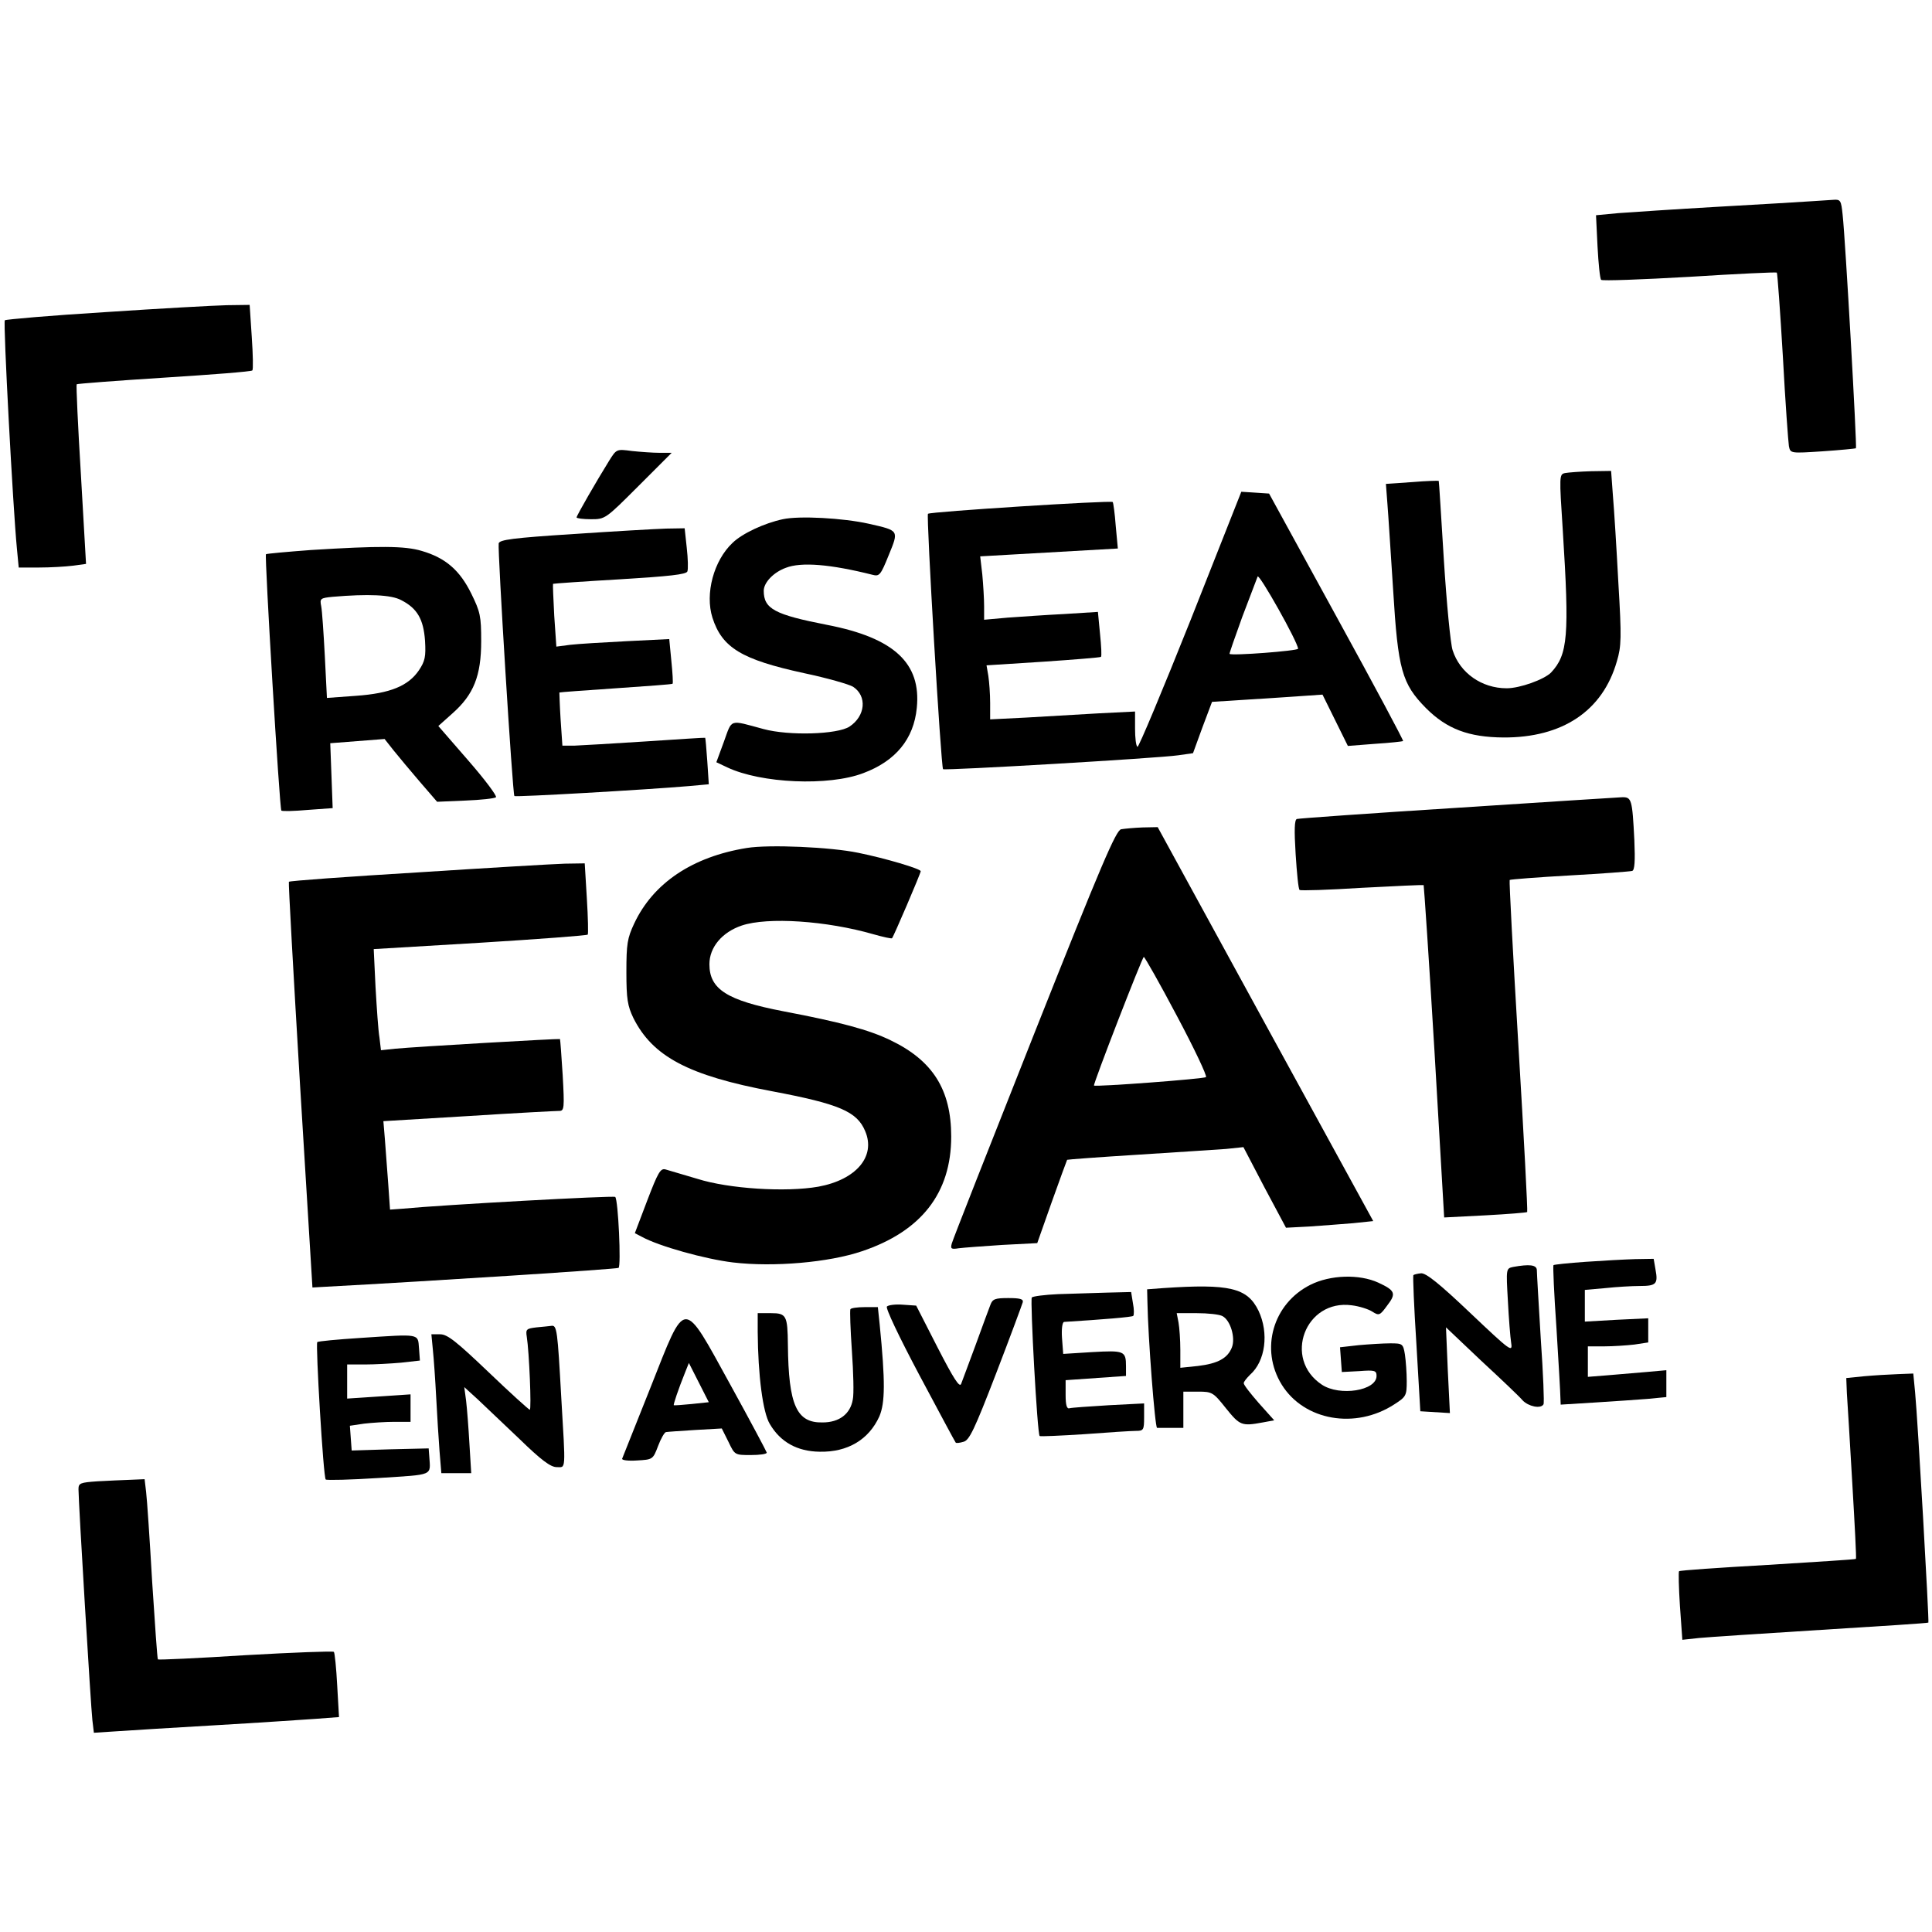
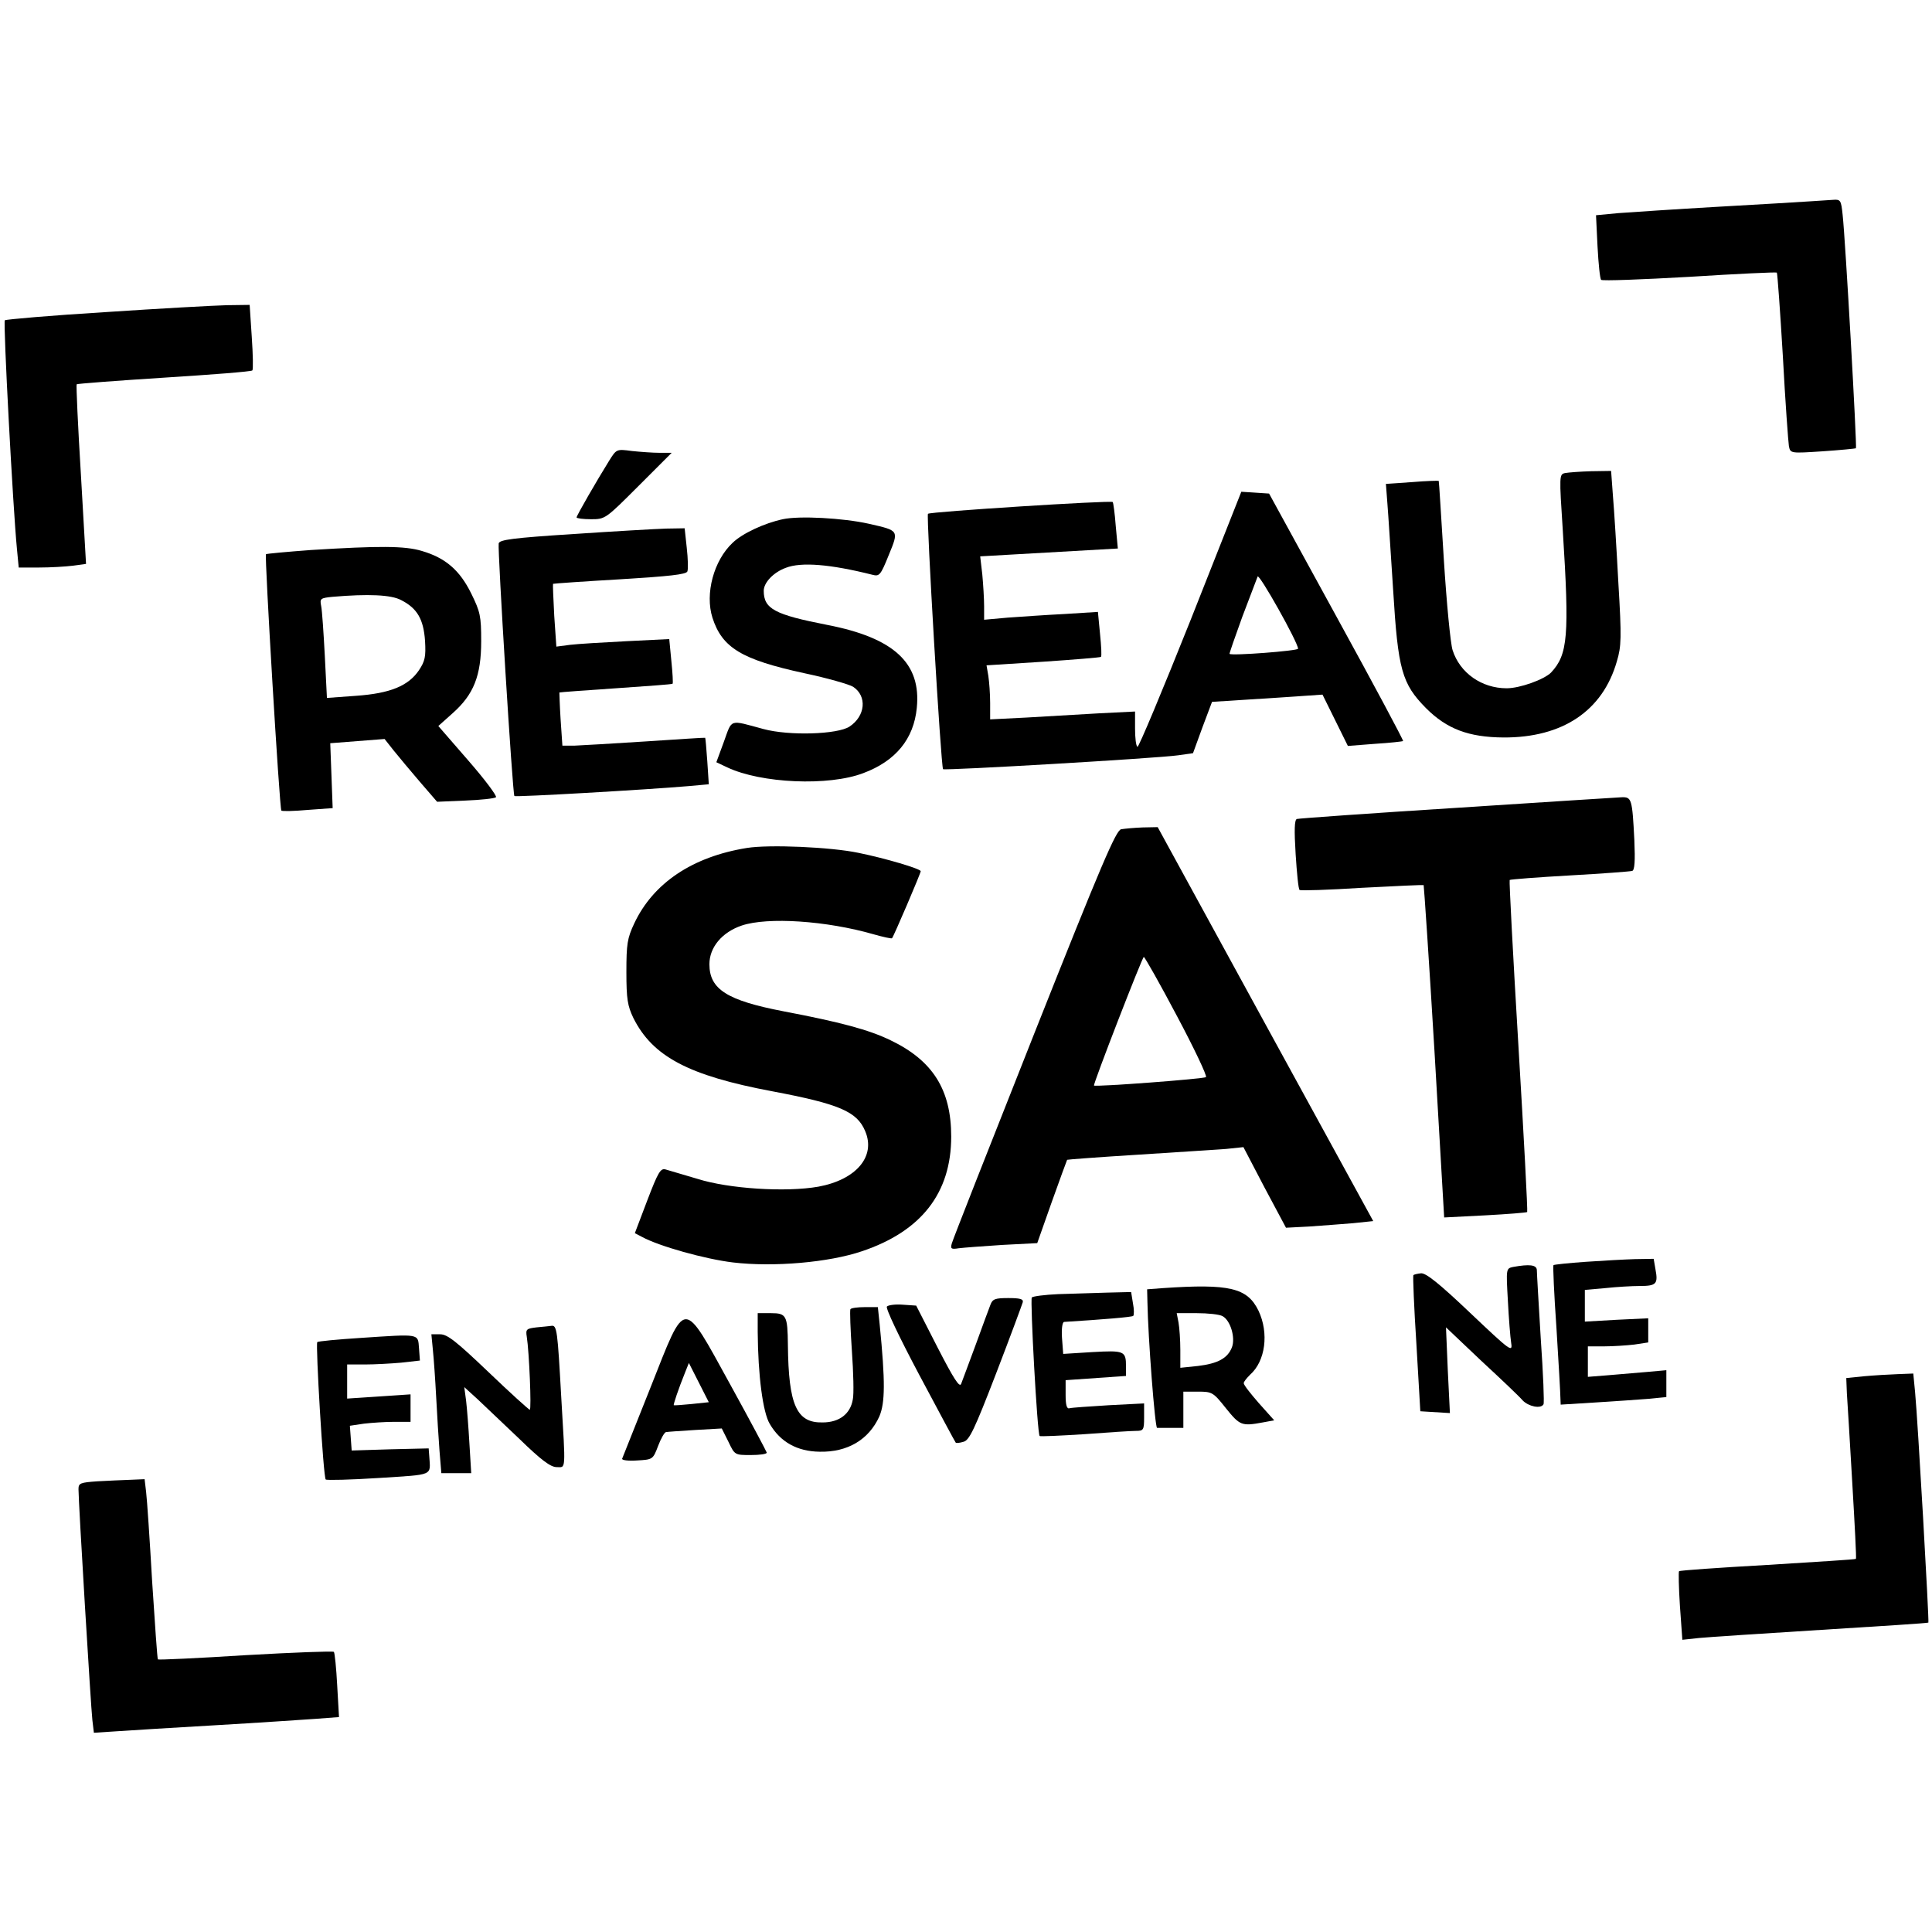
<svg xmlns="http://www.w3.org/2000/svg" version="1.0" width="640pt" height="640pt" viewBox="0 0 640 640" preserveAspectRatio="xMidYMid meet">
  <g transform="translate(0,640) scale(0.1,-0.1)" fill="#000000" stroke="none">
    <path d="M5995 5733 c-27 -2 -165 -10 -305 -18 -140 -8 -288 -18 -329 -21 l-74 -7 5 -103 c3 -57 8 -107 12 -111 4 -4 135 1 293 10 157 10 287 16 289 14 2 -2 11 -127 20 -278 8 -151 18 -285 20 -297 5 -24 5 -24 112 -17 59 4 108 9 110 10 4 4 -35 693 -44 773 -5 49 -7 52 -32 50 -15 -1 -49 -3 -77 -5z" />
    <path d="M348 5366 c-179 -11 -329 -24 -332 -27 -6 -5 27 -623 40 -756 l6 -63 67 0 c38 0 88 3 112 6 l44 6 -17 296 c-10 162 -16 297 -14 299 2 2 133 12 290 22 157 10 289 20 292 24 3 3 2 53 -2 111 l-7 106 -76 -1 c-42 -1 -223 -11 -403 -23z" />
    <path d="M2018 4874 c-41 -66 -108 -182 -108 -188 0 -3 21 -6 48 -6 47 0 48 1 157 110 l110 110 -40 0 c-22 0 -63 3 -92 6 -51 7 -51 6 -75 -32z" />
    <path d="M5185 4833 c-20 -4 -20 -7 -8 -191 22 -349 17 -410 -39 -470 -23 -23 -103 -52 -147 -52 -83 0 -155 51 -179 126 -7 21 -20 156 -29 299 -9 143 -16 261 -17 262 -1 1 -41 0 -88 -4 l-87 -6 5 -66 c3 -36 11 -165 19 -286 16 -264 29 -310 109 -391 69 -69 141 -96 256 -97 196 -1 329 88 376 252 15 50 16 78 5 261 -6 113 -14 242 -18 288 l-6 82 -66 -1 c-36 -1 -75 -4 -86 -6z" />
    <path d="M3944 4346 c-93 -233 -172 -422 -176 -420 -5 3 -8 30 -8 61 l0 56 -120 -6 c-66 -4 -174 -10 -240 -14 l-120 -6 0 54 c0 30 -3 70 -6 90 l-6 35 188 12 c103 7 189 14 191 16 3 2 1 37 -3 76 l-7 73 -111 -7 c-61 -3 -146 -9 -188 -12 l-78 -7 0 45 c0 25 -3 72 -6 105 l-7 60 228 13 228 13 -7 75 c-3 41 -8 77 -10 79 -6 6 -605 -32 -612 -39 -6 -7 43 -838 50 -846 6 -5 709 36 779 46 l49 7 31 85 32 85 110 7 c61 4 143 9 183 12 l73 5 42 -85 42 -85 90 7 c50 3 91 8 93 9 2 2 -97 187 -220 411 l-224 409 -46 3 -46 3 -168 -425z m356 -95 c0 -7 -221 -24 -227 -17 -1 1 18 56 42 122 25 65 48 126 51 134 4 13 134 -218 134 -239z" />
    <path d="M2593 4680 c-61 -13 -134 -47 -166 -78 -63 -59 -92 -169 -67 -248 32 -100 97 -139 304 -184 76 -16 149 -37 162 -45 47 -31 41 -97 -12 -132 -40 -26 -200 -31 -285 -8 -115 31 -103 35 -131 -42 l-25 -68 36 -17 c112 -53 336 -63 451 -19 107 40 167 113 177 216 15 148 -75 232 -297 275 -174 34 -210 53 -210 113 0 27 32 61 73 76 51 20 148 12 287 -23 23 -6 27 -2 54 65 34 83 35 81 -66 104 -85 19 -230 27 -285 15z" />
    <path d="M1900 4631 c-202 -13 -245 -19 -248 -31 -4 -21 46 -832 52 -837 4 -4 439 21 578 33 l66 6 -5 76 c-3 43 -6 77 -7 78 0 1 -89 -5 -196 -12 -107 -7 -213 -13 -236 -14 l-41 0 -6 88 c-3 48 -4 88 -4 88 1 1 85 7 187 14 102 7 186 13 188 15 2 2 0 36 -4 75 l-7 73 -141 -7 c-78 -4 -162 -9 -187 -12 l-46 -6 -7 102 c-3 57 -5 104 -4 106 2 1 101 8 222 15 163 10 219 16 223 26 3 7 2 43 -2 78 l-7 65 -61 -1 c-34 -1 -172 -9 -307 -18z" />
    <path d="M1030 4578 c-80 -6 -147 -12 -149 -14 -5 -5 45 -843 51 -849 2 -3 42 -2 87 2 l83 6 -4 108 -4 107 90 7 90 7 30 -38 c17 -21 56 -68 87 -104 l57 -66 93 4 c52 2 97 7 102 11 4 4 -37 59 -92 122 l-99 114 47 42 c70 62 95 124 95 239 0 83 -3 97 -33 158 -38 77 -85 118 -164 141 -56 17 -142 17 -367 3z m299 -166 c53 -27 74 -63 79 -135 3 -52 0 -67 -20 -97 -35 -52 -95 -77 -209 -85 l-96 -7 -7 139 c-4 76 -9 150 -12 165 -5 25 -3 27 38 31 117 10 194 7 227 -11z" />
    <path d="M4826 3724 c-285 -18 -524 -35 -530 -37 -8 -3 -9 -36 -4 -117 4 -62 9 -115 13 -118 3 -3 96 0 206 7 111 6 203 10 205 9 1 -2 18 -250 36 -552 l32 -549 136 7 c74 4 137 9 139 11 2 3 -11 250 -29 550 -18 300 -31 548 -29 550 3 2 92 9 199 15 107 6 200 13 207 15 8 3 10 32 7 102 -7 137 -9 143 -42 142 -15 -1 -260 -16 -546 -35z" />
    <path d="M3714 3653 c-17 -3 -65 -115 -288 -677 -147 -371 -270 -683 -273 -695 -5 -18 -2 -20 23 -16 16 2 81 7 144 11 l116 6 48 136 c27 76 50 138 51 140 1 1 107 9 236 17 129 8 260 17 291 19 l57 6 70 -134 71 -133 77 4 c43 3 108 8 145 11 l67 7 -357 652 -357 653 -50 -1 c-27 -1 -59 -4 -71 -6z m185 -619 c57 -107 100 -198 96 -202 -5 -6 -367 -33 -371 -28 -4 3 160 426 165 426 3 0 53 -88 110 -196z" />
    <path d="M2474 3591 c-180 -29 -310 -116 -373 -250 -23 -49 -26 -68 -26 -161 0 -90 4 -112 23 -152 64 -128 183 -191 460 -243 222 -42 281 -67 308 -132 36 -84 -30 -161 -155 -184 -108 -19 -297 -7 -401 26 -47 14 -94 28 -105 31 -17 5 -25 -9 -61 -103 l-41 -108 23 -12 c56 -31 210 -74 302 -85 135 -16 318 0 427 37 197 66 296 193 296 380 0 155 -61 252 -201 319 -72 35 -166 60 -355 96 -187 36 -245 73 -245 156 0 56 42 106 107 128 86 29 281 16 437 -29 32 -9 59 -15 61 -13 5 5 95 215 95 222 0 8 -118 43 -207 61 -91 19 -295 28 -369 16z" />
-     <path d="M1383 3510 c-233 -14 -424 -28 -426 -31 -2 -2 15 -305 37 -674 l41 -670 35 2 c373 20 973 59 979 63 9 5 -1 225 -11 235 -4 5 -570 -26 -705 -39 l-41 -3 -6 86 c-4 47 -8 113 -11 147 l-5 60 282 17 c156 10 291 17 301 17 16 0 17 10 11 118 -4 64 -8 118 -9 120 -2 2 -473 -25 -546 -32 l-47 -5 -5 42 c-4 23 -9 98 -13 167 l-6 126 352 21 c194 12 354 24 357 27 2 2 1 56 -3 120 l-7 116 -66 -1 c-36 -1 -256 -14 -488 -29z" />
    <path d="M5252 2220 c-57 -4 -104 -9 -106 -11 -2 -2 2 -96 10 -209 7 -113 13 -216 13 -229 l1 -24 113 7 c61 4 140 9 175 12 l62 6 0 44 0 45 -67 -6 c-38 -3 -96 -8 -130 -11 l-63 -5 0 51 0 50 54 0 c29 0 74 3 100 6 l46 7 0 40 0 40 -105 -5 -105 -6 0 53 0 52 68 6 c37 4 88 7 114 7 55 0 61 7 52 55 l-6 35 -62 -1 c-33 -1 -107 -5 -164 -9z" />
    <path d="M5012 2203 c-23 -5 -23 -6 -17 -111 3 -59 8 -122 11 -141 5 -32 -2 -27 -136 100 -102 97 -147 133 -163 131 -11 -1 -23 -4 -25 -6 -2 -3 2 -105 10 -228 l13 -223 49 -3 49 -3 -7 142 -6 142 117 -111 c65 -60 127 -119 137 -131 19 -20 60 -29 69 -13 3 4 -1 102 -9 217 -7 116 -13 218 -13 228 -1 17 -24 20 -79 10z" />
-     <path d="M4341 2144 c-124 -62 -168 -213 -95 -331 74 -119 244 -149 373 -65 39 25 41 29 41 77 0 27 -3 67 -6 88 -6 36 -8 37 -49 37 -23 0 -70 -3 -104 -6 l-62 -7 3 -41 3 -41 58 3 c51 4 57 2 57 -16 0 -49 -122 -68 -181 -29 -130 86 -55 284 99 263 25 -3 56 -13 68 -21 22 -14 25 -13 49 20 31 40 27 50 -29 76 -63 29 -159 26 -225 -7z" />
    <path d="M3853 2133 l-53 -4 1 -42 c2 -117 25 -417 32 -417 4 0 25 0 47 0 l40 0 0 60 0 60 49 0 c46 0 50 -2 92 -55 46 -57 52 -60 122 -47 l38 7 -51 57 c-27 31 -50 60 -50 66 0 5 10 17 21 28 51 45 63 138 28 212 -37 76 -96 90 -316 75z m197 -93 c26 -14 43 -71 31 -103 -14 -36 -46 -54 -113 -62 l-58 -6 0 59 c0 33 -3 74 -6 91 l-6 31 66 0 c37 0 76 -4 86 -10z" />
    <path d="M3505 2113 c-44 -2 -83 -7 -87 -11 -6 -7 18 -452 26 -459 2 -2 68 1 147 6 79 6 156 11 172 11 25 0 27 3 27 45 l0 46 -117 -6 c-65 -4 -124 -8 -130 -10 -9 -3 -13 10 -13 44 l0 49 100 7 100 7 0 32 c0 51 -6 53 -112 47 l-96 -6 -4 53 c-2 30 1 52 7 53 128 8 226 16 229 20 3 3 3 22 -1 42 l-6 37 -81 -2 c-44 -1 -117 -4 -161 -5z" />
    <path d="M3281 2078 c-5 -13 -27 -72 -49 -133 -22 -60 -44 -118 -48 -129 -5 -14 -24 15 -78 120 l-71 139 -44 3 c-24 2 -48 -1 -53 -6 -5 -5 39 -98 108 -228 64 -120 118 -221 120 -223 2 -2 13 -1 26 3 19 5 36 40 108 227 47 122 86 228 88 235 3 11 -10 14 -48 14 -43 0 -52 -3 -59 -22z" />
    <path d="M2817 2063 c-2 -5 0 -66 5 -138 5 -71 7 -144 3 -161 -8 -48 -45 -76 -100 -76 -86 -2 -113 57 -115 257 -1 97 -5 105 -56 105 l-44 0 0 -62 c1 -144 17 -267 40 -305 35 -60 91 -91 165 -92 93 -2 163 40 198 117 19 45 20 114 1 305 l-6 57 -43 0 c-24 0 -46 -3 -48 -7z" />
    <path d="M2155 1804 c-49 -124 -92 -230 -94 -236 -2 -5 19 -8 49 -6 52 3 53 3 70 48 9 24 21 45 26 46 5 1 49 4 97 7 l88 5 22 -44 c21 -44 21 -44 74 -44 29 0 53 3 53 8 -1 4 -54 104 -119 222 -162 294 -147 294 -266 -6z m136 -55 c-31 -3 -57 -5 -59 -4 -2 2 15 53 38 110 l12 30 33 -65 33 -65 -57 -6z" />
    <path d="M1778 2003 c-34 -4 -37 -6 -33 -31 8 -50 16 -242 10 -242 -3 0 -65 56 -137 125 -107 102 -136 125 -160 125 l-29 0 5 -52 c3 -29 8 -100 11 -158 3 -58 8 -138 11 -177 l6 -73 50 0 49 0 -6 98 c-3 53 -8 117 -11 142 l-6 45 44 -40 c23 -22 86 -82 139 -132 72 -70 103 -93 123 -93 31 0 30 -19 15 235 -12 215 -14 236 -32 233 -6 -1 -29 -3 -49 -5z" />
    <path d="M1195 1968 c-77 -5 -142 -11 -144 -14 -6 -6 20 -448 28 -455 3 -3 83 -1 176 5 185 12 171 6 167 72 l-2 26 -127 -3 -128 -4 -3 41 -3 41 47 7 c26 3 71 6 100 6 l54 0 0 46 0 45 -105 -7 -105 -7 0 57 0 56 59 0 c32 0 86 3 120 6 l62 7 -3 41 c-4 49 5 47 -193 34z" />
    <path d="M6175 1841 l-59 -6 2 -50 c2 -27 10 -162 18 -299 8 -136 14 -249 12 -250 -2 -2 -133 -10 -293 -20 -159 -9 -291 -18 -293 -21 -2 -2 -1 -54 3 -115 l8 -112 56 6 c31 3 214 15 406 27 193 12 351 22 353 24 3 3 -35 669 -44 763 l-6 62 -51 -2 c-29 -1 -79 -4 -112 -7z" />
    <path d="M323 1493 c-57 -4 -63 -6 -63 -26 0 -44 41 -723 46 -765 l5 -42 77 5 c42 3 190 12 327 20 138 8 285 18 329 21 l79 6 -6 105 c-3 57 -8 107 -11 111 -4 3 -135 -2 -293 -11 -157 -10 -288 -16 -290 -14 -2 3 -10 119 -19 258 -8 140 -17 273 -20 297 l-5 42 -47 -2 c-26 -1 -75 -3 -109 -5z" />
  </g>
</svg>